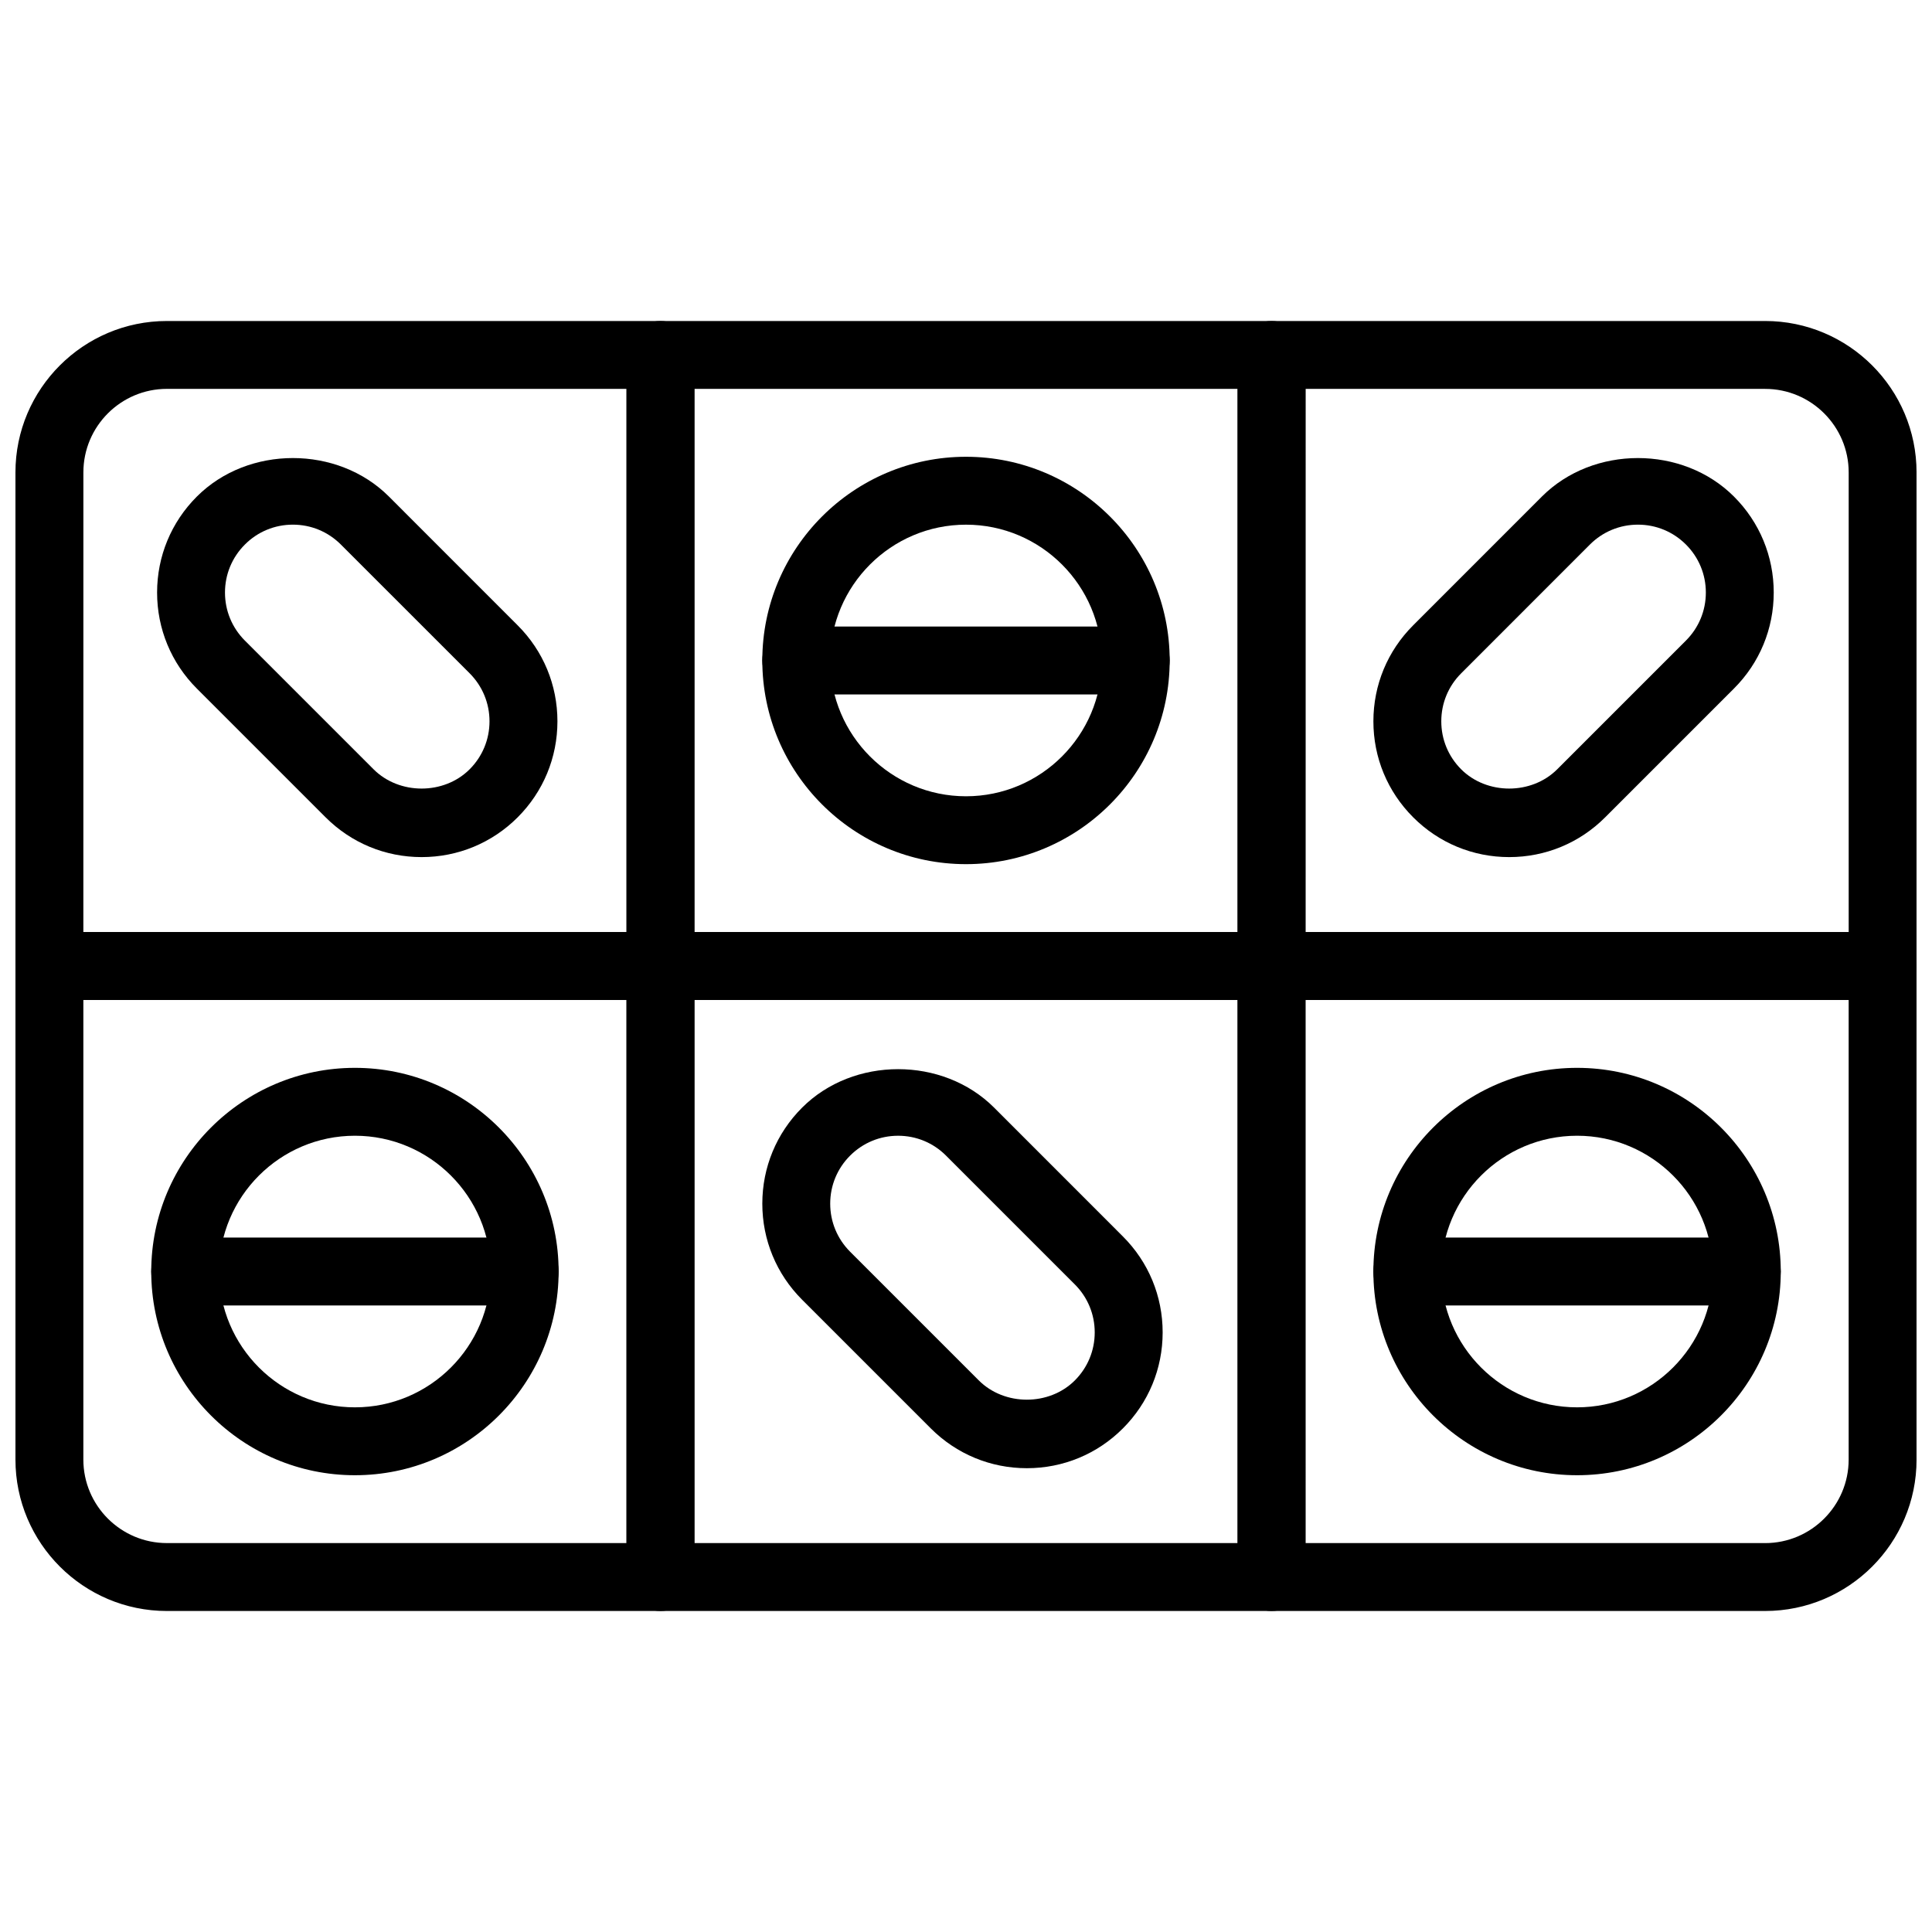
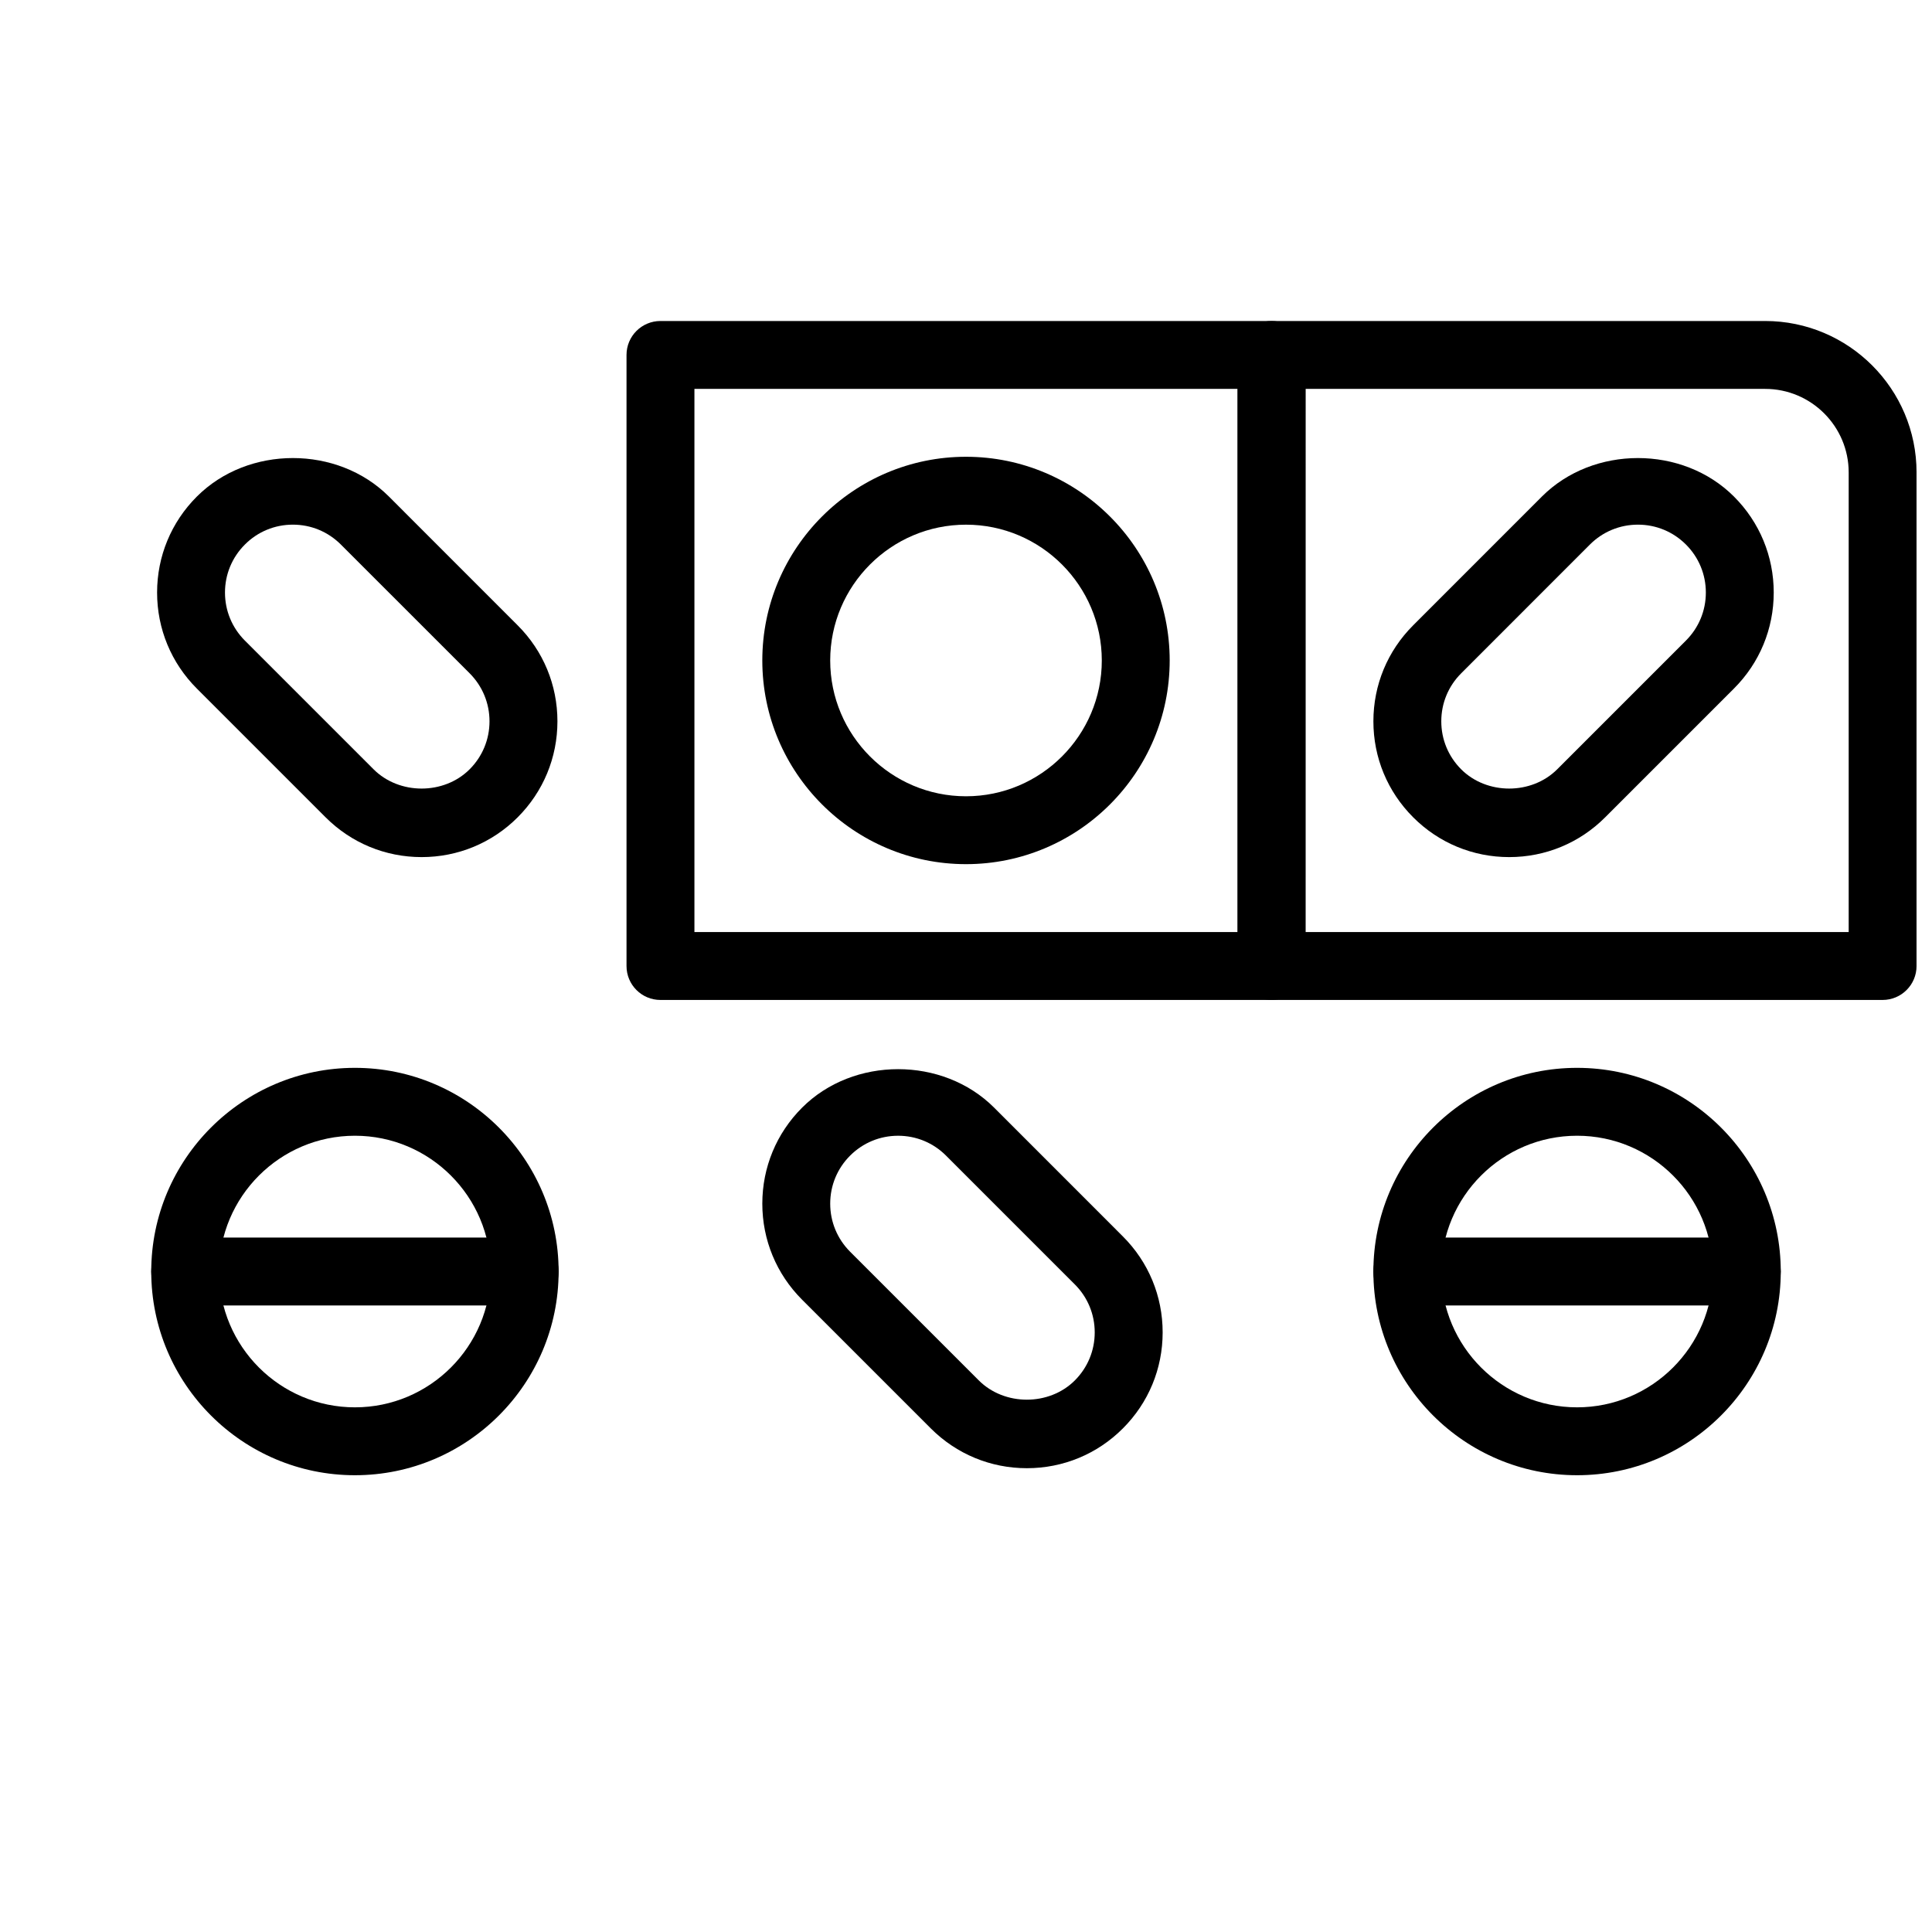
<svg xmlns="http://www.w3.org/2000/svg" width="800px" height="800px" version="1.1" viewBox="144 144 512 512">
  <defs>
    <clipPath id="d">
-       <path d="m148.09 229h180.91v180h-180.91z" />
-     </clipPath>
+       </clipPath>
    <clipPath id="c">
      <path d="m471 229h180.9v180h-180.9z" />
    </clipPath>
    <clipPath id="b">
      <path d="m148.09 391h180.91v180h-180.91z" />
    </clipPath>
    <clipPath id="a">
-       <path d="m471 391h180.9v180h-180.9z" />
-     </clipPath>
+       </clipPath>
  </defs>
  <g clip-path="url(#d)">
    <path d="m319.03 409h-161.94c-4.965 0-8.996-4.019-8.996-8.996v-130.81c0-22.121 18.004-40.125 40.125-40.125h130.81c4.965 0 8.996 4.019 8.996 8.996v161.94c0.004 4.977-4.027 9-8.996 9zm-152.94-17.996h143.95v-143.95h-121.81c-12.199 0-22.133 9.934-22.133 22.133z" />
  </g>
  <path d="m480.97 409h-161.94c-4.965 0-8.996-4.019-8.996-8.996v-161.94c0-4.977 4.031-8.996 8.996-8.996h161.94c4.965 0 8.996 4.019 8.996 8.996v161.94c0.004 4.977-4.027 9-8.992 9zm-152.94-17.996h143.95v-143.95h-143.95z" />
  <g clip-path="url(#c)">
    <path d="m642.91 409h-161.94c-4.965 0-8.996-4.019-8.996-8.996v-161.94c0-4.977 4.031-8.996 8.996-8.996h130.81c22.133 0 40.125 18.004 40.125 40.125v130.81c0 4.973-4.031 8.996-8.996 8.996zm-152.94-17.996h143.95v-121.81c0-12.199-9.934-22.133-22.133-22.133h-121.81z" />
  </g>
  <g clip-path="url(#b)">
-     <path d="m319.03 570.93h-130.81c-22.121 0-40.125-18-40.125-40.125v-130.81c0-4.977 4.031-8.996 8.996-8.996h161.94c4.965 0 8.996 4.019 8.996 8.996v161.94c0.004 4.977-4.027 8.996-8.996 8.996zm-152.94-161.94v121.81c0 12.199 9.934 22.133 22.133 22.133h121.81v-143.95z" />
-   </g>
-   <path d="m480.97 570.93h-161.94c-4.965 0-8.996-4.019-8.996-8.996v-161.94c0-4.977 4.031-8.996 8.996-8.996h161.94c4.965 0 8.996 4.019 8.996 8.996v161.94c0.004 4.977-4.027 8.996-8.992 8.996zm-152.94-17.992h143.95v-143.95h-143.95z" />
+     </g>
  <g clip-path="url(#a)">
    <path d="m611.78 570.93h-130.81c-4.965 0-8.996-4.019-8.996-8.996v-161.94c0-4.977 4.031-8.996 8.996-8.996h161.94c4.965 0 8.996 4.019 8.996 8.996v130.81c0 22.125-17.992 40.125-40.125 40.125zm-121.81-17.992h121.81c12.199 0 22.133-9.934 22.133-22.133v-121.81h-143.95z" />
  </g>
  <path d="m238.06 534.95c-29.762 0-53.98-24.211-53.98-53.98s24.219-53.98 53.98-53.98c29.762 0 53.98 24.211 53.98 53.98s-24.219 53.98-53.98 53.98zm0-89.969c-19.848 0-35.988 16.141-35.988 35.988s16.141 35.988 35.988 35.988 35.988-16.141 35.988-35.988-16.141-35.988-35.988-35.988z" />
  <path d="m561.94 534.95c-29.77 0-53.98-24.211-53.98-53.98s24.211-53.98 53.98-53.98 53.98 24.211 53.98 53.98-24.211 53.98-53.98 53.98zm0-89.969c-19.848 0-35.988 16.141-35.988 35.988s16.141 35.988 35.988 35.988 35.988-16.141 35.988-35.988c-0.004-19.848-16.141-35.988-35.988-35.988z" />
  <path d="m400 373.01c-29.762 0-53.98-24.211-53.98-53.98 0-29.77 24.219-53.98 53.98-53.98 29.77 0 53.98 24.211 53.98 53.98-0.004 29.773-24.211 53.98-53.98 53.98zm0-89.965c-19.848 0-35.988 16.141-35.988 35.988s16.141 35.988 35.988 35.988 35.988-16.141 35.988-35.988c-0.004-19.848-16.145-35.988-35.988-35.988z" />
  <path d="m255.74 371.14c-9.617 0-18.648-3.742-25.453-10.543l-34.125-34.125c-6.789-6.789-10.531-15.832-10.531-25.441s3.742-18.648 10.543-25.441c13.586-13.602 37.301-13.602 50.895 0l34.113 34.125c6.801 6.793 10.543 15.824 10.543 25.441 0 9.609-3.742 18.641-10.535 25.441-6.801 6.801-15.84 10.543-25.449 10.543zm-34.125-88.102c-4.812 0-9.328 1.871-12.719 5.273-3.402 3.398-5.273 7.914-5.273 12.719 0 4.805 1.871 9.32 5.262 12.723l34.125 34.125c6.801 6.801 18.648 6.801 25.441 0 3.402-3.402 5.273-7.918 5.273-12.723 0-4.805-1.871-9.32-5.262-12.723l-34.125-34.121c-3.402-3.402-7.918-5.273-12.723-5.273z" />
  <path d="m543.95 371.14c-9.609 0-18.648-3.742-25.441-10.543-6.805-6.801-10.547-15.832-10.547-25.441 0-9.617 3.742-18.648 10.543-25.441l34.113-34.125c13.594-13.602 37.301-13.602 50.895 0 6.801 6.793 10.543 15.836 10.543 25.441 0 9.609-3.742 18.648-10.543 25.441l-34.125 34.125c-6.789 6.801-15.832 10.543-25.438 10.543zm34.121-88.102c-4.805 0-9.328 1.871-12.73 5.273l-34.113 34.125c-3.402 3.398-5.273 7.914-5.273 12.719 0 4.805 1.871 9.32 5.273 12.723 6.801 6.801 18.641 6.801 25.441 0l34.125-34.125c3.402-3.402 5.273-7.918 5.273-12.723 0-4.805-1.871-9.32-5.273-12.723-3.402-3.398-7.918-5.269-12.723-5.269z" />
  <path d="m416.13 533.09c-9.609 0-18.648-3.742-25.453-10.543l-34.125-34.125c-6.789-6.793-10.531-15.836-10.531-25.441 0-9.609 3.742-18.648 10.543-25.441 13.586-13.602 37.301-13.602 50.895 0l34.113 34.125c6.801 6.793 10.543 15.824 10.543 25.441 0 9.609-3.742 18.641-10.543 25.441-6.789 6.801-15.832 10.543-25.441 10.543zm-34.125-88.105c-4.805 0-9.32 1.871-12.723 5.273-3.398 3.398-5.269 7.918-5.269 12.723 0 4.805 1.871 9.32 5.262 12.723l34.125 34.125c6.801 6.801 18.648 6.801 25.441 0 3.402-3.402 5.273-7.918 5.273-12.723 0-4.805-1.871-9.32-5.273-12.723l-34.125-34.125c-3.391-3.402-7.906-5.273-12.711-5.273z" />
  <path d="m283.04 489.96h-89.965c-4.965 0-8.996-4.019-8.996-8.996s4.031-8.996 8.996-8.996h89.965c4.965 0 8.996 4.019 8.996 8.996 0 4.973-4.031 8.996-8.996 8.996z" />
  <path d="m606.92 489.96h-89.969c-4.965 0-8.996-4.019-8.996-8.996s4.031-8.996 8.996-8.996h89.965c4.965 0 8.996 4.019 8.996 8.996 0.004 4.973-4.027 8.996-8.992 8.996z" />
-   <path d="m444.98 328.03h-89.965c-4.965 0-8.996-4.019-8.996-8.996s4.031-8.996 8.996-8.996h89.965c4.965 0 8.996 4.019 8.996 8.996 0 4.973-4.027 8.996-8.996 8.996z" />
</svg>